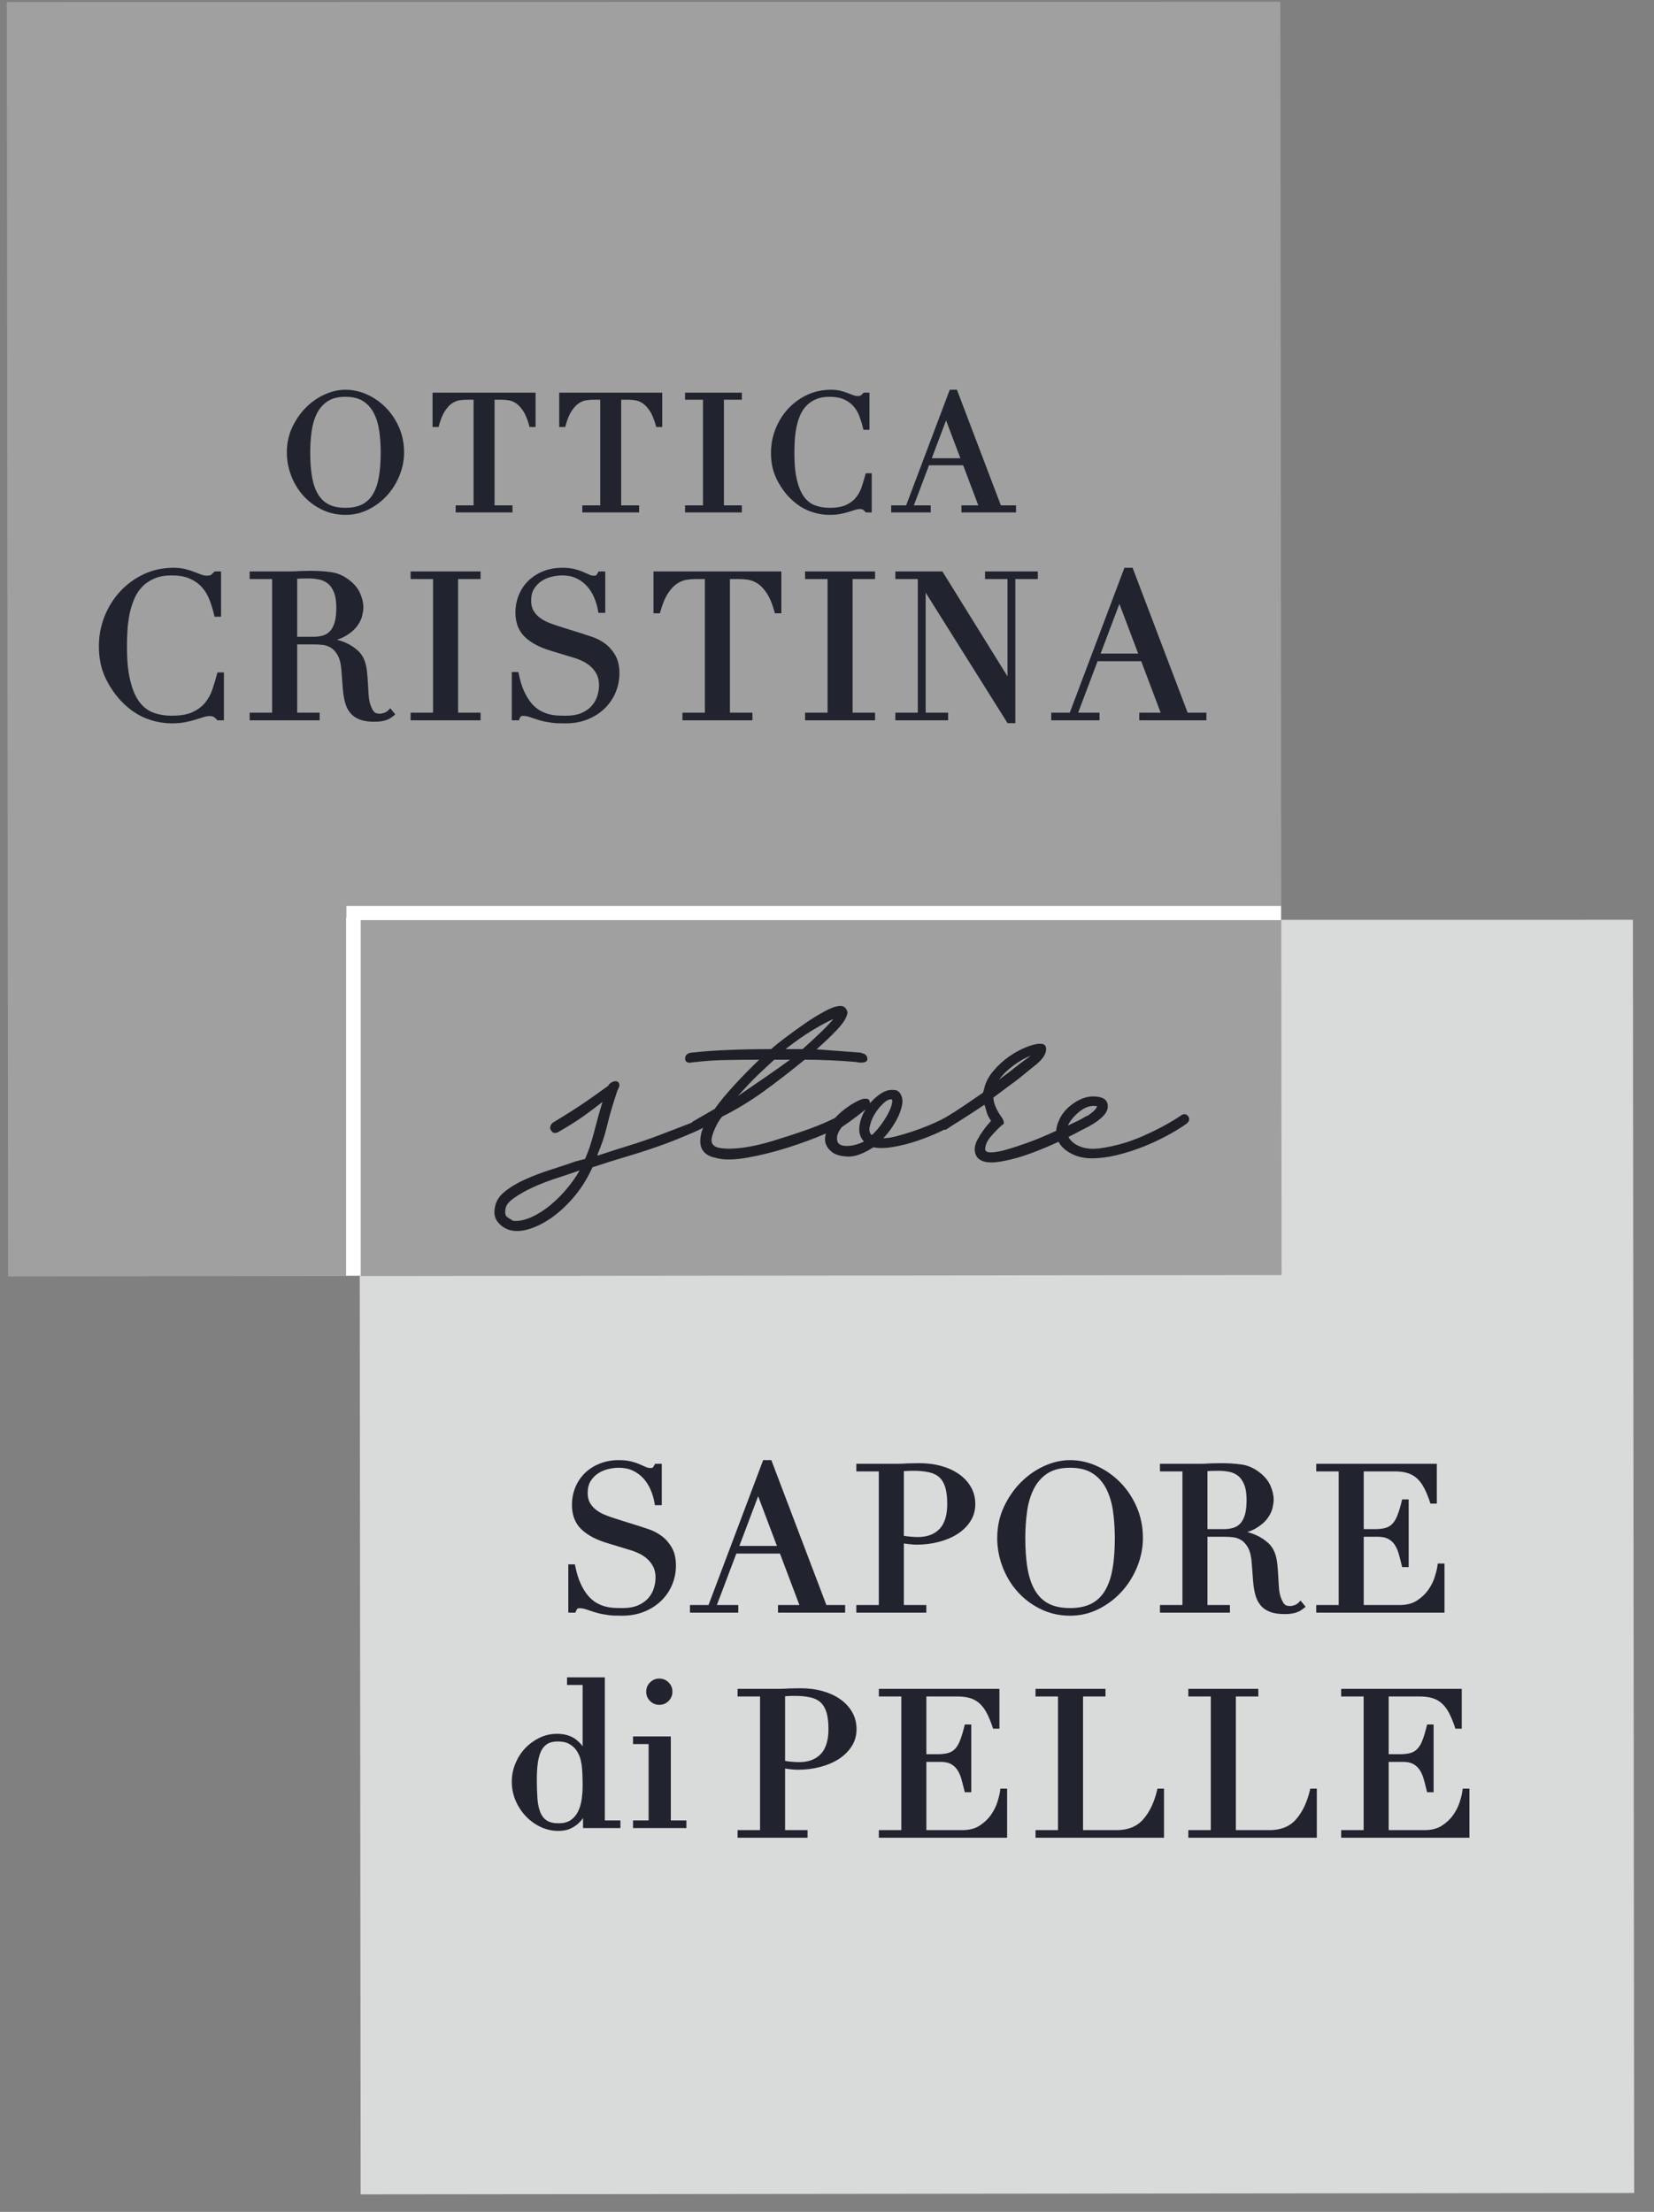
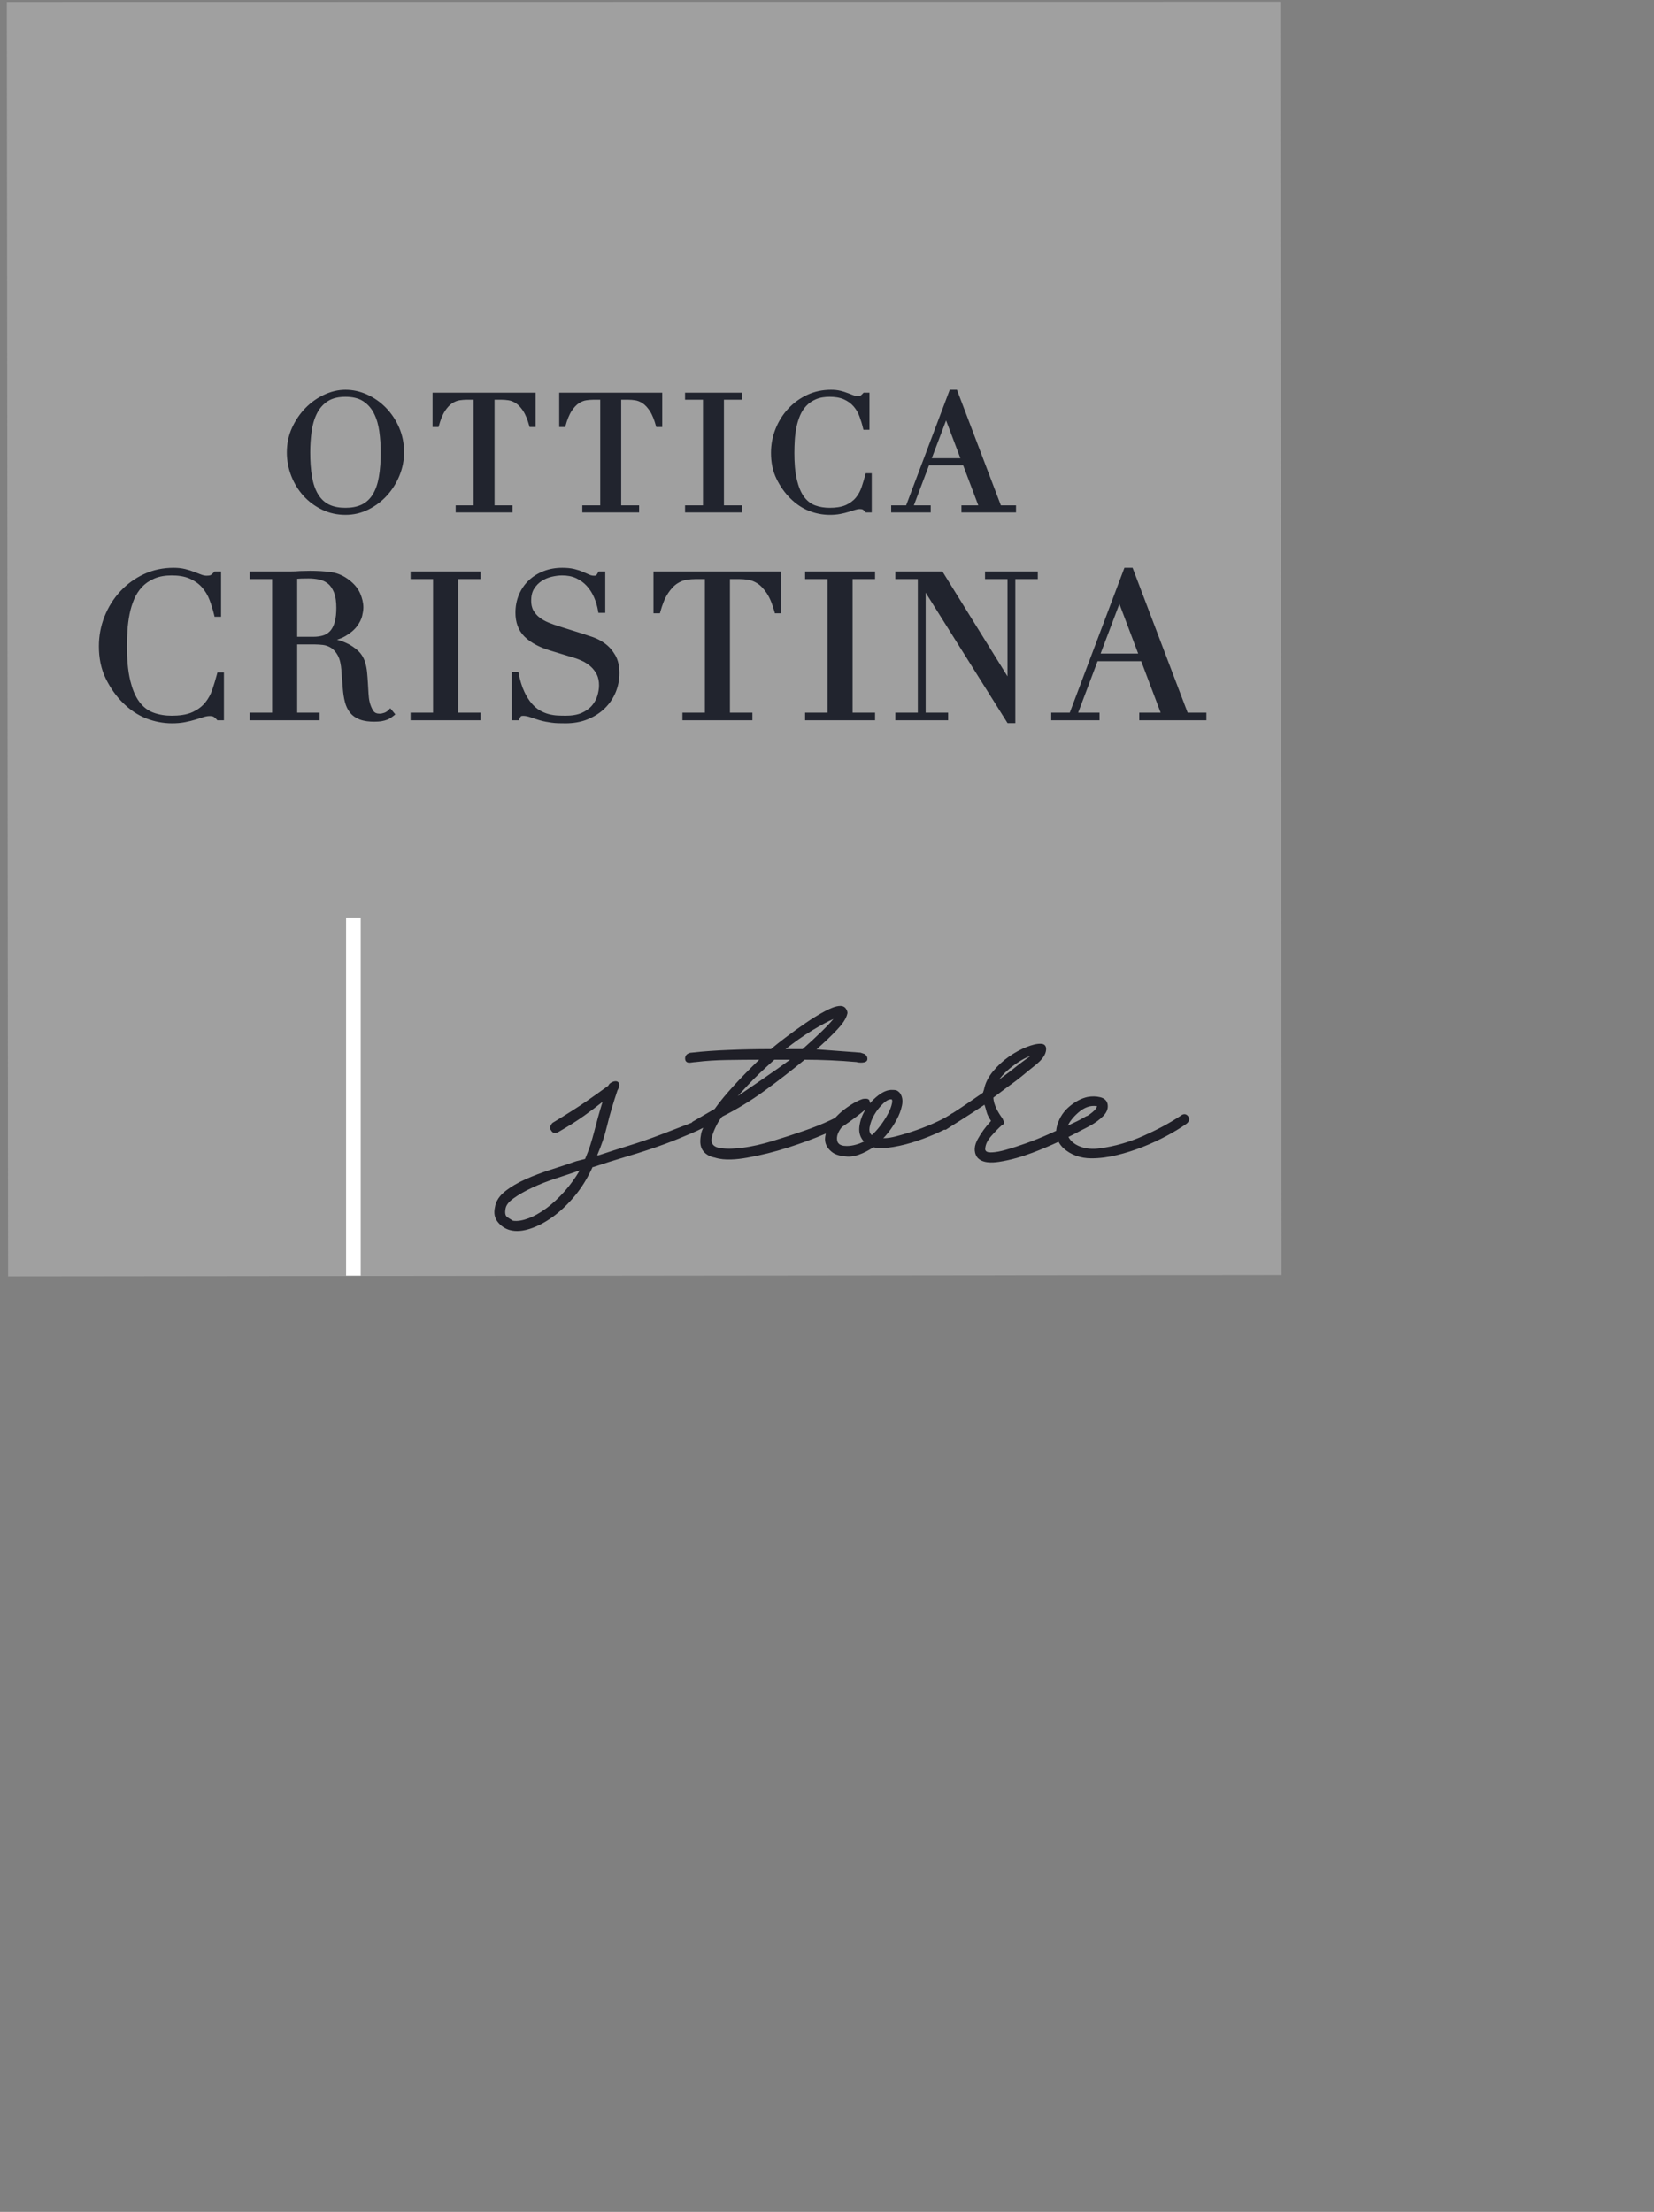
<svg xmlns="http://www.w3.org/2000/svg" xmlns:ns1="http://www.serif.com/" width="100%" height="100%" viewBox="0 0 8838 11821" version="1.1" xml:space="preserve" style="fill-rule:evenodd;clip-rule:evenodd;stroke-miterlimit:22.926;">
  <rect x="0" y="0" width="8838" height="11821" fill="#808080" stroke="none" />
  <g id="Livello-1" ns1:id="Livello 1" transform="matrix(4.167,0,0,4.167,0,0)">
    <g id="chiaro" transform="matrix(-0.001,-1,-1,0.001,2118.43,3276.09)">
-       <path d="M463.486,22.453L2096.45,22.453L2097.82,1655.5L463.383,1655.5L463.486,22.453Z" style="fill:rgb(217,218,218);" />
-     </g>
+       </g>
    <g id="scuro" transform="matrix(-0.001,-1,-1,0.001,1666.35,2098.75)">
-       <path d="M463.486,22.453L2096.45,22.453L2097.82,1655.5L463.383,1655.5L463.486,22.453Z" style="fill:rgb(160,160,160);" />
+       <path d="M463.486,22.453L2096.45,22.453L2097.82,1655.5L463.383,1655.5Z" style="fill:rgb(160,160,160);" />
    </g>
    <g transform="matrix(1,0,0,1,1,-1408.25)">
      <path d="M1160.95,2056.44L1216.88,1908.12L1226.1,1908.12L1282.45,2056.44L1301.84,2056.44L1301.84,2065.49L1231.88,2065.49L1231.88,2056.44L1253.5,2056.44L1234.08,2005.01L1190.27,2005.01L1170.84,2056.44L1192.46,2056.44L1192.46,2065.49L1141.77,2065.49L1141.77,2056.44L1160.95,2056.44ZM1212.17,1947.45L1193.84,1995.95L1230.51,1995.95L1212.17,1947.45ZM1017.63,1989.09C1017.63,2000.64 1018.29,2013.14 1021.06,2024.39C1022.88,2031.78 1025.7,2039.74 1030.36,2045.85C1034.01,2050.63 1038.55,2054.32 1044.21,2056.43C1050.17,2058.64 1056.48,2059.55 1062.82,2059.55C1069.7,2059.55 1077.58,2058.82 1083.9,2055.9C1088.73,2053.66 1093.1,2050.62 1096.49,2046.49C1099.74,2042.51 1102.17,2038.03 1103.82,2033.16C1105.56,2028 1107.14,2022.78 1108.52,2017.51L1109.13,2015.22L1116.85,2015.22L1116.85,2065.49L1109.28,2065.49L1108.36,2064.45C1107.52,2063.49 1106.58,2062.65 1105.56,2061.91C1104.64,2061.25 1102.63,2061.14 1101.56,2061.14C1099.6,2061.14 1097.61,2061.56 1095.75,2062.14C1092.98,2063.01 1090.22,2063.88 1087.45,2064.73C1083.92,2065.83 1080.3,2066.69 1076.67,2067.4C1072.26,2068.27 1067.72,2068.6 1063.23,2068.6C1054.12,2068.6 1045.25,2066.92 1036.75,2063.63C1027.51,2060.06 1019.41,2054.36 1012.39,2047.41C1005.1,2040.2 999.329,2031.74 994.806,2022.55C989.664,2012.12 987.655,2000.66 987.655,1989.09C987.655,1978.49 989.554,1968.18 993.465,1958.33C997.262,1948.77 1002.62,1940.08 1009.6,1932.52C1016.53,1925.01 1024.71,1919.07 1033.96,1914.73C1043.65,1910.19 1054,1908.12 1064.68,1908.12C1068.74,1908.12 1072.88,1908.47 1076.82,1909.46C1079.97,1910.24 1083.1,1911.18 1086.11,1912.38C1088.51,1913.32 1090.91,1914.25 1093.32,1915.15C1095.02,1915.79 1096.83,1916.2 1098.66,1916.2C1099.62,1916.2 1101.88,1916.11 1102.69,1915.49C1103.7,1914.72 1104.62,1913.85 1105.46,1912.9L1106.38,1911.85L1113.95,1911.85L1113.95,1959.43L1106.17,1959.43L1105.61,1957.07C1104.39,1951.92 1102.83,1946.86 1100.96,1941.91C1099.2,1937.27 1096.72,1933.01 1093.44,1929.28C1090.1,1925.46 1085.94,1922.62 1081.33,1920.52C1075.65,1917.94 1069.01,1917.17 1062.82,1917.17C1056.88,1917.17 1050.68,1917.95 1045.19,1920.34C1040.58,1922.34 1036.41,1925.08 1032.95,1928.74C1029.53,1932.36 1026.89,1936.52 1024.94,1941.09C1022.85,1946.03 1021.3,1951.17 1020.26,1956.43C1019.18,1961.9 1018.48,1967.44 1018.14,1973.01C1017.82,1978.36 1017.63,1983.72 1017.63,1989.09ZM900.446,2056.44L900.446,1920.9L877.452,1920.9L877.452,1911.85L950.306,1911.85L950.306,1920.9L927.313,1920.9L927.313,2056.44L950.306,2056.44L950.306,2065.49L877.452,2065.49L877.452,2056.44L900.446,2056.44ZM768.699,2056.44L768.699,1920.9L759.76,1920.9C756.794,1920.9 753.8,1921.18 750.865,1921.6C747.546,1922.06 744.434,1923.42 741.612,1925.19C737.901,1927.52 734.811,1931.2 732.369,1934.78C728.643,1940.25 726.165,1947.33 724.4,1953.66L723.773,1955.91L716.082,1955.91L716.082,1911.85L848.182,1911.85L848.182,1955.91L840.493,1955.91L839.865,1953.66C838.099,1947.33 835.621,1940.25 831.896,1934.78C829.453,1931.2 826.364,1927.52 822.653,1925.19C819.832,1923.43 816.717,1922.06 813.4,1921.6C810.465,1921.18 807.47,1920.9 804.505,1920.9L795.566,1920.9L795.566,2056.44L818.56,2056.44L818.56,2065.49L745.705,2065.49L745.705,2056.44L768.699,2056.44ZM606.294,2056.44L606.294,1920.9L597.355,1920.9C594.389,1920.9 591.395,1921.18 588.46,1921.6C585.141,1922.06 582.028,1923.42 579.206,1925.19C575.496,1927.52 572.405,1931.2 569.963,1934.78C566.238,1940.25 563.759,1947.33 561.995,1953.66L561.368,1955.91L553.677,1955.91L553.677,1911.85L685.777,1911.85L685.777,1955.91L678.088,1955.91L677.46,1953.66C675.693,1947.33 673.215,1940.25 669.491,1934.78C667.048,1931.2 663.959,1927.52 660.248,1925.19C657.427,1923.43 654.311,1922.06 650.994,1921.6C648.059,1921.18 645.065,1920.9 642.099,1920.9L633.16,1920.9L633.16,2056.44L656.154,2056.44L656.154,2065.49L583.3,2065.49L583.3,2056.44L606.294,2056.44ZM366.83,1988.47C366.83,1977.36 368.968,1966.6 373.64,1956.51C377.99,1947.12 383.733,1938.56 391.024,1931.2C397.999,1924.15 406.015,1918.45 415.023,1914.31C423.551,1910.39 432.581,1908.12 441.994,1908.12C451.713,1908.12 461.047,1910.27 469.89,1914.3C478.928,1918.42 486.954,1924.11 493.907,1931.21C501.117,1938.57 506.699,1947.14 510.794,1956.58C515.185,1966.71 517.159,1977.45 517.159,1988.47C517.159,1998.65 515.152,2008.54 511.343,2017.99C507.544,2027.42 502.256,2036.02 495.443,2043.56C488.663,2051.06 480.68,2057.1 471.654,2061.64C462.353,2066.33 452.412,2068.6 441.994,2068.6C431.472,2068.6 421.334,2066.46 411.86,2061.87C402.787,2057.48 394.779,2051.55 388.027,2044.07C381.237,2036.55 376.064,2027.92 372.421,2018.47C368.708,2008.83 366.83,1998.79 366.83,1988.47ZM396.804,1988.47C396.804,1999.08 397.367,2009.98 399.241,2020.44C400.613,2028.11 402.976,2035.91 407.111,2042.56C410.524,2048.05 415.001,2052.42 420.79,2055.32C427.262,2058.55 434.833,2059.55 441.994,2059.55C449.158,2059.55 456.625,2058.51 463.107,2055.31C468.933,2052.43 473.448,2048.07 476.877,2042.56C481.012,2035.92 483.375,2028.1 484.747,2020.44C486.621,2009.98 487.185,1999.08 487.185,1988.47C487.185,1979.36 486.608,1970.25 485.35,1961.23C484.245,1953.32 482.117,1945.53 478.504,1938.37C475.294,1932.02 470.794,1926.8 464.848,1922.88C458.173,1918.48 449.849,1917.17 441.994,1917.17C434.138,1917.17 425.816,1918.48 419.14,1922.88C413.193,1926.8 408.695,1932.02 405.485,1938.37C401.872,1945.53 399.743,1953.32 398.638,1961.23C397.38,1970.25 396.804,1979.36 396.804,1988.47ZM1370.78,2322.31L1440.86,2136.46L1451.34,2136.46L1521.94,2322.31L1545.99,2322.31L1545.99,2332.09L1459.9,2332.09L1459.9,2322.31L1487.33,2322.31L1462.4,2256.3L1406.44,2256.3L1381.51,2322.31L1408.94,2322.31L1408.94,2332.09L1346.99,2332.09L1346.99,2322.31L1370.78,2322.31ZM1434.42,2182.76L1410.32,2246.52L1458.52,2246.52L1434.42,2182.76ZM1175.94,2322.31L1175.94,2150.92L1147.13,2150.92L1147.13,2141.14L1207.47,2141.14L1290.93,2275.71L1290.93,2150.92L1262.12,2150.92L1262.12,2141.14L1329.78,2141.14L1329.78,2150.92L1300.97,2150.92L1300.97,2335.73L1291.01,2335.73L1185.99,2168.35L1185.99,2322.31L1214.8,2322.31L1214.8,2332.09L1147.13,2332.09L1147.13,2322.31L1175.94,2322.31ZM1060.19,2322.31L1060.19,2150.92L1031.37,2150.92L1031.37,2141.14L1121.1,2141.14L1121.1,2150.92L1092.29,2150.92L1092.29,2322.31L1121.1,2322.31L1121.1,2332.09L1031.37,2332.09L1031.37,2322.31L1060.19,2322.31ZM902.895,2322.31L902.895,2150.92L890.917,2150.92C887.164,2150.92 883.377,2151.28 879.663,2151.8C875.395,2152.4 871.393,2154.14 867.763,2156.42C863.017,2159.4 859.076,2164.07 855.953,2168.65C851.233,2175.59 848.097,2184.51 845.861,2192.54L845.234,2194.79L836.967,2194.79L836.967,2141.14L1000.93,2141.14L1000.93,2194.79L992.664,2194.79L992.037,2192.54C989.8,2184.52 986.664,2175.58 981.946,2168.65C978.821,2164.07 974.881,2159.4 970.134,2156.42C966.506,2154.14 962.5,2152.4 958.234,2151.8C954.521,2151.28 950.734,2150.92 946.981,2150.92L935.003,2150.92L935.003,2322.31L963.814,2322.31L963.814,2332.09L874.084,2332.09L874.084,2322.31L902.895,2322.31ZM763.315,2146.29C764.03,2145.66 765.287,2143.47 765.738,2142.68L766.623,2141.14L775.118,2141.14L775.118,2194.27L766.321,2194.27L765.893,2191.7C764.898,2185.72 763.187,2179.93 760.783,2174.37C758.491,2169.08 755.458,2164.19 751.589,2159.9C747.79,2155.69 743.254,2152.41 738.142,2149.97C732.443,2147.25 726.144,2146.25 719.87,2146.25C715.489,2146.25 711.055,2146.91 706.787,2147.86C702.131,2148.91 697.775,2150.72 693.756,2153.29C689.737,2155.86 686.48,2159.22 683.923,2163.25C681.019,2167.83 680.119,2173.39 680.119,2178.73C680.119,2183.1 680.873,2187.52 683.081,2191.34C685.109,2194.85 687.736,2197.84 690.968,2200.29C694.423,2202.9 698.221,2205 702.223,2206.65C706.521,2208.42 710.906,2209.97 715.34,2211.36L746.747,2221.22C750.948,2222.54 755.124,2223.97 759.287,2225.4C764.846,2227.32 770.01,2230.15 774.758,2233.61C780.14,2237.52 784.422,2242.58 787.798,2248.29C791.944,2255.3 793.286,2263.61 793.286,2271.65C793.286,2280.08 791.719,2288.26 788.512,2296.06C785.32,2303.81 780.695,2310.66 774.719,2316.54C768.464,2322.7 761.065,2327.33 752.975,2330.69C743.867,2334.47 734.106,2335.99 724.282,2335.99C721.05,2335.99 717.814,2335.96 714.582,2335.86C711.866,2335.77 709.147,2335.56 706.457,2335.18C703.993,2334.82 701.536,2334.43 699.085,2333.99C696.257,2333.49 693.455,2332.78 690.702,2331.97C686.907,2330.84 683.145,2329.59 679.407,2328.29C676.49,2327.27 673.144,2326.38 670.035,2326.38C669.468,2326.38 667.41,2326.47 666.982,2326.94C666.16,2327.84 665.553,2329.03 665.105,2330.16L664.332,2332.09L655.279,2332.09L655.279,2270.14L663.724,2270.14L664.224,2272.6C665.802,2280.35 667.999,2288.35 671.388,2295.52C673.914,2300.86 677.011,2306.18 680.915,2310.64C683.964,2314.12 687.488,2317.3 691.535,2319.59C695.099,2321.6 698.881,2323.21 702.851,2324.22C706.468,2325.14 710.179,2325.77 713.912,2325.94C717.366,2326.1 720.825,2326.2 724.282,2326.2C731.326,2326.2 739.11,2325.37 745.554,2322.34C750.478,2320.02 755.035,2316.91 758.498,2312.67C761.565,2308.91 763.873,2304.7 765.187,2300.02C766.349,2295.89 767.149,2291.54 767.149,2287.23C767.149,2282.38 766.38,2277.42 764.121,2273.07C762.121,2269.23 759.527,2265.8 756.26,2262.94C753.065,2260.14 749.534,2257.81 745.69,2256.01C742.11,2254.34 738.401,2252.86 734.598,2251.77L704.699,2242.67C692.891,2239.08 680.528,2233.57 671.637,2224.79C663.227,2216.48 659.951,2205.71 659.951,2194.05C659.951,2186.18 661.313,2178.48 664.339,2171.19C667.216,2164.27 671.325,2158.11 676.724,2152.9C682.22,2147.6 688.678,2143.63 695.769,2140.83C703.471,2137.79 711.607,2136.46 719.87,2136.46C725.127,2136.46 730.706,2136.81 735.815,2138.12C739.541,2139.07 743.287,2140.23 746.809,2141.79C749.451,2142.95 752.092,2144.12 754.732,2145.29C756.607,2146.13 758.568,2146.59 760.621,2146.59C761.186,2146.59 762.756,2146.55 763.315,2146.29ZM554.314,2322.31L554.314,2150.92L525.504,2150.92L525.504,2141.14L615.233,2141.14L615.233,2150.92L586.422,2150.92L586.422,2322.31L615.233,2322.31L615.233,2332.09L525.504,2332.09L525.504,2322.31L554.314,2322.31ZM347.97,2322.31L347.97,2150.92L319.159,2150.92L319.159,2141.14L371.551,2141.14C373.585,2141.14 375.619,2141.09 377.651,2141.01C379.687,2140.92 381.721,2140.8 383.752,2140.63L383.881,2140.62L384.009,2140.62C386.044,2140.62 388.078,2140.57 390.11,2140.49C392.228,2140.4 394.348,2140.36 396.468,2140.36C405.594,2140.36 414.863,2140.77 423.903,2142.08C432.571,2143.33 440.295,2147.05 447.163,2152.43C453.008,2157.01 458.005,2162.59 460.943,2169.48C463.344,2175.11 464.953,2181.15 464.953,2187.3C464.953,2190.82 464.244,2194.58 463.445,2197.99C462.279,2202.97 459.738,2207.55 456.675,2211.6C452.777,2216.76 447.433,2220.84 441.888,2224.08C438.548,2226.04 434.878,2227.54 431.08,2228.7C435.276,2229.75 439.36,2231.24 443.297,2233.04C448.571,2235.44 453.385,2238.63 457.7,2242.5C462.48,2246.78 465.606,2252.2 467.421,2258.32C468.615,2262.35 469.331,2266.53 469.74,2270.71C470.188,2275.28 470.533,2279.87 470.788,2284.46C471.037,2288.96 471.297,2293.45 471.566,2297.95C471.773,2301.39 472.136,2304.97 472.919,2308.33C473.846,2312.32 475.315,2316.13 477.471,2319.61C479.346,2322.64 482.299,2323.61 485.756,2323.61C487.798,2323.61 489.812,2323.17 491.729,2322.49C493.774,2321.76 495.543,2320.59 497.079,2319.05L499.482,2316.65L505.94,2324.54L503.511,2326.49C502.49,2327.3 501.43,2328.08 500.354,2328.82C498.85,2329.86 497.156,2330.68 495.461,2331.36C493.238,2332.24 490.838,2332.81 488.485,2333.22C485.303,2333.76 481.972,2333.91 478.749,2333.91C472.654,2333.91 466.142,2333.28 460.403,2331.12C455.594,2329.3 451.352,2326.52 448.079,2322.53C444.812,2318.55 442.687,2313.86 441.382,2308.91C439.857,2303.11 439.025,2297.07 438.565,2291.1L436.747,2267.48C436.271,2261.29 435.076,2253.99 431.953,2248.52C429.823,2244.8 427.018,2241.24 423.299,2238.99C420.129,2237.07 416.7,2235.79 413.008,2235.39C409.685,2235.03 406.301,2234.76 402.957,2234.76L380.078,2234.76L380.078,2322.31L408.889,2322.31L408.889,2332.09L319.159,2332.09L319.159,2322.31L347.97,2322.31ZM380.078,2224.97L400.881,2224.97C405.041,2224.97 409.235,2224.5 413.224,2223.29C416.689,2222.24 419.649,2220.4 422.134,2217.76C425.021,2214.7 426.847,2210.65 428.044,2206.66C429.818,2200.75 430.25,2193.96 430.25,2187.82C430.25,2181.2 429.629,2173.51 426.994,2167.36C425.188,2163.14 422.628,2159.06 418.901,2156.28C415.548,2153.79 411.816,2152.16 407.708,2151.39C403.403,2150.57 399.035,2150.14 394.652,2150.14C391.521,2150.14 388.391,2150.19 385.262,2150.27C383.546,2150.32 381.803,2150.4 380.078,2150.57L380.078,2224.97ZM286.121,2332.09L277.758,2332.09L276.839,2331.04C275.755,2329.81 274.53,2328.71 273.197,2327.75C271.879,2326.79 269.287,2326.64 267.732,2326.64C265.194,2326.64 262.631,2327.17 260.218,2327.93C256.756,2329.02 253.292,2330.1 249.826,2331.18C245.425,2332.54 240.919,2333.61 236.398,2334.5C230.92,2335.58 225.291,2335.99 219.713,2335.99C208.386,2335.99 197.377,2333.89 186.809,2329.81C175.329,2325.37 165.269,2318.29 156.554,2309.66C147.486,2300.68 140.302,2290.15 134.674,2278.72C128.285,2265.75 125.793,2251.51 125.793,2237.13C125.793,2223.95 128.155,2211.13 133.018,2198.88C137.74,2186.99 144.404,2176.18 153.083,2166.78C161.703,2157.45 171.866,2150.07 183.366,2144.67C195.398,2139.03 208.259,2136.46 221.53,2136.46C226.551,2136.46 231.672,2136.89 236.552,2138.11C240.46,2139.09 244.348,2140.26 248.097,2141.74C251.099,2142.93 254.11,2144.09 257.132,2145.22C259.362,2146.06 261.709,2146.59 264.098,2146.59C265.541,2146.59 268.415,2146.46 269.626,2145.53C270.926,2144.54 272.125,2143.42 273.204,2142.19L274.123,2141.14L282.487,2141.14L282.487,2199.2L274.124,2199.2L273.563,2196.83C272.028,2190.35 270.068,2183.97 267.71,2177.74C265.476,2171.84 262.315,2166.43 258.152,2161.68C253.883,2156.82 248.583,2153.18 242.71,2150.52C235.482,2147.23 227.061,2146.25 219.194,2146.25C211.637,2146.25 203.782,2147.25 196.8,2150.28C190.925,2152.83 185.609,2156.32 181.197,2160.99C176.856,2165.58 173.492,2170.88 171.023,2176.69C168.373,2182.93 166.422,2189.43 165.109,2196.07C163.748,2202.96 162.858,2209.93 162.437,2216.94C162.033,2223.66 161.794,2230.4 161.794,2237.13C161.794,2251.68 162.625,2267.39 166.116,2281.56C168.425,2290.93 171.998,2300.98 177.905,2308.72C182.569,2314.84 188.375,2319.55 195.609,2322.24C203.161,2325.05 211.158,2326.2 219.194,2326.2C227.935,2326.2 237.909,2325.27 245.934,2321.55C252.091,2318.7 257.656,2314.82 261.978,2309.55C266.122,2304.49 269.215,2298.8 271.307,2292.6C273.496,2286.12 275.474,2279.57 277.216,2272.95L277.82,2270.66L286.121,2270.66L286.121,2332.09Z" style="fill:rgb(33,36,46);" />
    </g>
    <g transform="matrix(1,0,0,1,1,1393.81)">
-       <path d="M827.611,775.869C827.611,771.255 829.271,767.225 832.535,763.961C835.798,760.697 839.828,759.037 844.443,759.037C849.057,759.037 853.088,760.698 856.351,763.961C859.615,767.224 861.276,771.255 861.276,775.869C861.276,780.484 859.615,784.514 856.351,787.777C853.087,791.041 849.058,792.701 844.443,792.701C839.826,792.701 835.799,791.043 832.535,787.777C829.271,784.512 827.611,780.485 827.611,775.869ZM830.725,940.987L830.725,843.056L810.739,843.056L810.739,833.271L859.199,833.271L859.199,940.987L879.184,940.987L879.184,950.772L810.739,950.772L810.739,940.987L830.725,940.987ZM774.587,940.986L794.572,940.986L794.572,950.772L746.632,950.772L746.632,937.879C745.329,939.837 743.821,941.659 742.183,943.348C739.036,946.595 735.252,949.129 731.203,951.109C726.172,953.568 720.481,954.405 714.927,954.405C706.874,954.405 699.178,952.658 691.921,949.17C684.75,945.724 678.412,941.07 672.971,935.265C667.476,929.403 663.173,922.684 660.051,915.279C656.838,907.657 655.268,899.645 655.268,891.372C655.268,883.244 656.802,875.378 659.915,867.872C662.915,860.637 667.066,854.053 672.467,848.373C677.74,842.826 683.857,838.358 690.739,835.008C697.783,831.579 705.275,829.896 713.11,829.896C722.101,829.896 730.961,831.884 738.123,837.572C741.195,840.011 743.87,842.754 746.113,845.808L746.113,767.265L726.127,767.265L726.127,757.479L774.587,757.479L774.587,940.986ZM687.375,888.258C687.375,896.36 687.576,904.485 688.146,912.569C688.57,918.571 689.582,924.85 691.826,930.461C693.543,934.753 696.153,938.406 700.021,940.984C704.355,943.873 710.092,944.621 715.186,944.621C720.608,944.621 726.409,943.705 730.932,940.512C734.958,937.67 738.025,934.022 740.199,929.598C742.606,924.699 744.074,919.43 744.846,914.037C745.66,908.337 746.113,902.582 746.113,896.823C746.113,891.041 746.031,885.239 745.727,879.464C745.504,875.219 745.106,870.93 744.345,866.745C743.781,863.637 742.967,860.466 741.698,857.565C740.584,855.017 739.212,852.594 737.643,850.39C735.203,847.138 732.082,844.616 728.517,842.685C724.214,840.355 718.977,839.681 714.148,839.681C709.6,839.681 704.773,840.408 700.849,842.85C697.29,845.065 694.722,848.188 692.91,851.955C690.624,856.711 689.358,862.054 688.644,867.262C687.694,874.194 687.375,881.266 687.375,888.258ZM1747.61,953.398L1747.61,782.012L1718.8,782.012L1718.8,772.227L1873.42,772.227L1873.42,823.281L1865.27,823.281L1864.57,821.179C1862.6,815.268 1860.31,809.379 1857.48,803.82C1855.2,799.34 1852.33,795.169 1848.73,791.65C1845.35,788.35 1841.36,785.979 1836.9,784.439C1831.48,782.573 1825.43,782.012 1819.73,782.012L1779.72,782.012L1779.72,856.064L1793.51,856.064C1798.04,856.064 1802.87,855.754 1807.27,854.607C1810.68,853.717 1813.63,852.06 1816.13,849.567C1819.07,846.626 1821.17,842.739 1822.72,838.911C1825.12,832.947 1826.89,826.491 1828.42,820.252L1829,817.908L1837.34,817.908L1837.34,904.783L1828.99,904.783L1828.42,902.43C1827.25,897.599 1826.01,892.784 1824.68,887.995C1823.55,883.904 1821.91,879.955 1819.61,876.377C1817.51,873.118 1814.74,870.588 1811.36,868.706C1807.31,866.457 1802.23,865.849 1797.67,865.849L1779.72,865.849L1779.72,953.398L1825.7,953.398C1833.39,953.398 1841.23,952.009 1847.78,947.787C1853.48,944.124 1858.46,939.598 1862.38,934.061C1866,928.945 1868.9,923.385 1870.78,917.397C1872.25,912.747 1873.67,907.709 1874.3,902.868L1874.65,900.189L1883.28,900.189L1883.28,963.184L1718.8,963.184L1718.8,953.398L1747.61,953.398ZM1551.64,953.398L1551.64,782.012L1522.83,782.012L1522.83,772.227L1612.56,772.227L1612.56,782.012L1583.75,782.012L1583.75,953.398L1626.88,953.398C1639.79,953.398 1651.59,949.846 1660.42,940.129C1669.89,929.715 1675.38,916.062 1678.66,902.541L1679.23,900.189L1687.58,900.189L1687.58,963.184L1522.83,963.184L1522.83,953.398L1551.64,953.398ZM1355.68,953.398L1355.68,782.012L1326.87,782.012L1326.87,772.227L1416.6,772.227L1416.6,782.012L1387.79,782.012L1387.79,953.398L1430.91,953.398C1443.82,953.398 1455.62,949.846 1464.46,940.129C1473.92,929.715 1479.41,916.062 1482.69,902.541L1483.26,900.189L1491.61,900.189L1491.61,963.184L1326.87,963.184L1326.87,953.398L1355.68,953.398ZM1154.78,953.398L1154.78,782.012L1125.97,782.012L1125.97,772.227L1280.59,772.227L1280.59,823.281L1272.44,823.281L1271.74,821.179C1269.77,815.267 1267.48,809.379 1264.65,803.82C1262.37,799.339 1259.51,795.169 1255.9,791.65C1252.52,788.35 1248.54,785.978 1244.07,784.439C1238.65,782.573 1232.6,782.012 1226.9,782.012L1186.89,782.012L1186.89,856.064L1200.69,856.064C1205.22,856.064 1210.05,855.754 1214.44,854.607C1217.86,853.717 1220.81,852.06 1223.3,849.567C1226.24,846.626 1228.35,842.739 1229.89,838.911C1232.29,832.947 1234.07,826.491 1235.6,820.252L1236.17,817.908L1244.51,817.908L1244.51,904.783L1236.16,904.783L1235.59,902.43C1234.42,897.599 1233.18,892.784 1231.86,887.995C1230.72,883.904 1229.08,879.955 1226.78,876.377C1224.69,873.119 1221.92,870.588 1218.53,868.706C1214.48,866.456 1209.4,865.849 1204.84,865.849L1186.89,865.849L1186.89,953.398L1232.87,953.398C1240.56,953.398 1248.4,952.009 1254.96,947.787C1260.65,944.124 1265.63,939.599 1269.55,934.061C1273.18,928.945 1276.07,923.385 1277.96,917.397C1279.42,912.747 1280.84,907.709 1281.47,902.867L1281.82,900.189L1290.45,900.189L1290.45,963.184L1125.97,963.184L1125.97,953.398L1154.78,953.398ZM973.614,953.399L973.614,782.012L944.803,782.012L944.803,772.228L996.675,772.228C999.061,772.228 1001.45,772.185 1003.83,772.099C1006.22,772.014 1008.61,771.887 1010.99,771.716L1011.1,771.708L1011.21,771.708C1013.55,771.708 1015.89,771.667 1018.23,771.58C1020.65,771.489 1023.07,771.447 1025.49,771.447C1035,771.447 1044.52,772.51 1053.69,775.065C1061.78,777.315 1069.56,780.66 1076.44,785.506C1082.71,789.917 1087.94,795.404 1091.75,802.068C1095.58,808.778 1097.35,816.119 1097.35,823.84C1097.35,831.931 1095.32,839.521 1090.87,846.294C1086.51,852.922 1080.8,858.291 1074.11,862.52C1066.78,867.15 1058.64,870.345 1050.26,872.501C1041.06,874.869 1031.61,875.972 1022.11,875.972C1018.9,875.972 1015.61,875.666 1012.42,875.304C1010.19,875.05 1007.95,874.767 1005.72,874.435L1005.72,953.399L1034.53,953.399L1034.53,963.183L944.803,963.183L944.803,953.399L973.614,953.399ZM1005.72,864.629C1008.41,865.09 1011.11,865.433 1013.83,865.68C1017.09,865.978 1020.39,866.186 1023.67,866.186C1034.11,866.186 1044.05,863.578 1051.42,855.849C1059.4,847.489 1061.34,834.94 1061.34,823.84C1061.34,816.897 1060.84,809.336 1058.87,802.645C1057.46,797.847 1055.18,793.34 1051.53,789.858C1047.88,786.384 1043.28,784.359 1038.42,783.231C1031.73,781.678 1024.55,781.234 1017.7,781.234C1014.78,781.234 1011.86,781.3 1008.94,781.487C1007.88,781.556 1006.8,781.626 1005.72,781.716L1005.72,864.629ZM1715.62,664.714L1715.62,493.328L1686.81,493.328L1686.81,483.543L1841.43,483.543L1841.43,534.597L1833.28,534.597L1832.58,532.494C1830.61,526.583 1828.31,520.695 1825.49,515.136C1823.21,510.655 1820.34,506.484 1816.74,502.965C1813.35,499.665 1809.37,497.294 1804.9,495.755C1799.49,493.889 1793.44,493.328 1787.74,493.328L1747.73,493.328L1747.73,567.379L1761.52,567.379C1766.05,567.379 1770.88,567.069 1775.28,565.922C1778.69,565.033 1781.64,563.376 1784.14,560.883C1787.08,557.942 1789.18,554.055 1790.73,550.227C1793.13,544.264 1794.9,537.807 1796.43,531.569L1797,529.224L1805.35,529.224L1805.35,616.099L1797,616.099L1796.43,613.745C1795.26,608.914 1794.02,604.1 1792.69,599.311C1791.56,595.219 1789.91,591.271 1787.62,587.692C1785.52,584.434 1782.75,581.904 1779.36,580.022C1775.32,577.772 1770.24,577.165 1765.67,577.165L1747.73,577.165L1747.73,664.714L1793.71,664.714C1801.4,664.714 1809.23,663.325 1815.79,659.103C1821.48,655.44 1826.47,650.915 1830.39,645.377C1834.01,640.261 1836.91,634.701 1838.79,628.712C1840.25,624.061 1841.68,619.025 1842.31,614.182L1842.66,611.505L1851.29,611.505L1851.29,674.5L1686.81,674.5L1686.81,664.714L1715.62,664.714ZM1515.25,664.714L1515.25,493.328L1486.43,493.328L1486.43,483.543L1538.83,483.543C1540.86,483.543 1542.89,483.501 1544.93,483.415C1546.96,483.33 1549,483.205 1551.03,483.034L1551.16,483.023L1551.28,483.023C1553.32,483.023 1555.35,482.982 1557.38,482.897C1559.5,482.808 1561.62,482.764 1563.74,482.764C1572.87,482.764 1582.14,483.177 1591.18,484.483C1599.85,485.736 1607.57,489.458 1614.44,494.839C1620.28,499.42 1625.28,504.998 1628.22,511.887C1630.62,517.516 1632.23,523.553 1632.23,529.704C1632.23,533.222 1631.52,536.982 1630.72,540.397C1629.55,545.379 1627.01,549.953 1623.95,554.01C1620.05,559.171 1614.71,563.243 1609.16,566.49C1605.82,568.447 1602.15,569.947 1598.36,571.101C1602.55,572.159 1606.63,573.648 1610.57,575.444C1615.84,577.847 1620.66,581.041 1624.98,584.906C1629.75,589.184 1632.88,594.602 1634.7,600.728C1635.89,604.754 1636.61,608.937 1637.02,613.113C1637.46,617.69 1637.81,622.277 1638.06,626.869C1638.31,631.363 1638.57,635.858 1638.84,640.351C1639.05,643.796 1639.41,647.375 1640.19,650.741C1641.12,654.724 1642.59,658.535 1644.75,662.018C1646.62,665.048 1649.57,666.011 1653.03,666.011C1655.07,666.011 1657.09,665.579 1659,664.894C1661.05,664.163 1662.82,662.997 1664.35,661.462L1666.76,659.06L1673.22,666.951L1670.79,668.895C1669.76,669.711 1668.7,670.484 1667.63,671.229C1666.12,672.268 1664.43,673.086 1662.74,673.761C1660.51,674.648 1658.11,675.216 1655.76,675.622C1652.58,676.17 1649.25,676.316 1646.02,676.316C1639.93,676.316 1633.42,675.686 1627.68,673.523C1622.87,671.711 1618.63,668.929 1615.35,664.938C1612.09,660.956 1609.96,656.27 1608.66,651.312C1607.13,645.517 1606.3,639.472 1605.84,633.505L1604.02,609.884C1603.55,603.693 1602.35,596.393 1599.23,590.929C1597.1,587.202 1594.29,583.64 1590.57,581.394C1587.4,579.478 1583.98,578.197 1580.28,577.796C1576.96,577.436 1573.58,577.165 1570.23,577.165L1547.35,577.165L1547.35,664.714L1576.16,664.714L1576.16,674.499L1486.43,674.499L1486.43,664.714L1515.25,664.714ZM1547.35,567.379L1568.15,567.379C1572.32,567.379 1576.51,566.908 1580.5,565.696C1583.96,564.642 1586.92,562.804 1589.41,560.169C1592.3,557.108 1594.12,553.055 1595.32,549.066C1597.09,543.152 1597.52,536.368 1597.52,530.224C1597.52,523.605 1596.9,515.912 1594.27,509.762C1592.46,505.546 1589.9,501.462 1586.17,498.69C1582.82,496.195 1579.09,494.57 1574.98,493.794C1570.68,492.981 1566.31,492.549 1561.93,492.549C1558.8,492.549 1555.67,492.592 1552.54,492.677C1550.82,492.724 1549.08,492.807 1547.35,492.972L1547.35,567.379ZM1277.75,578.761C1277.75,564.963 1280.41,551.589 1286.21,539.054C1291.63,527.369 1298.77,516.719 1307.84,507.555C1316.52,498.793 1326.48,491.699 1337.68,486.549C1348.27,481.685 1359.47,478.87 1371.15,478.87C1383.22,478.87 1394.81,481.539 1405.78,486.546C1417.02,491.67 1427,498.742 1435.65,507.566C1444.61,516.717 1451.55,527.381 1456.64,539.123C1462.11,551.71 1464.56,565.067 1464.56,578.761C1464.56,591.429 1462.06,603.719 1457.33,615.471C1452.6,627.195 1446.02,637.894 1437.55,647.27C1429.12,656.595 1419.19,664.104 1407.97,669.757C1396.42,675.574 1384.09,678.393 1371.15,678.393C1358.09,678.393 1345.5,675.736 1333.74,670.039C1322.46,664.579 1312.51,657.216 1304.11,647.919C1295.67,638.564 1289.24,627.831 1284.71,616.075C1280.09,604.086 1277.75,591.607 1277.75,578.761ZM1313.75,578.761C1313.75,592.109 1314.46,605.814 1316.82,618.97C1318.56,628.668 1321.55,638.542 1326.79,646.957C1331.14,653.951 1336.86,659.532 1344.24,663.221C1352.46,667.331 1362.06,668.607 1371.15,668.607C1380.26,668.607 1389.72,667.285 1397.95,663.216C1405.38,659.542 1411.15,653.985 1415.52,646.957C1420.76,638.543 1423.75,628.666 1425.49,618.97C1427.85,605.814 1428.56,592.109 1428.56,578.761C1428.56,567.317 1427.83,555.872 1426.25,544.535C1424.85,534.53 1422.16,524.688 1417.6,515.647C1413.51,507.562 1407.78,500.921 1400.22,495.935C1391.72,490.332 1381.16,488.656 1371.15,488.656C1361.15,488.656 1350.59,490.332 1342.09,495.935C1334.53,500.922 1328.8,507.56 1324.71,515.647C1320.15,524.688 1317.46,534.53 1316.06,544.535C1314.48,555.872 1313.75,567.317 1313.75,578.761ZM1125.91,664.714L1125.91,493.328L1097.1,493.328L1097.1,483.543L1148.97,483.543C1151.36,483.543 1153.75,483.5 1156.13,483.415C1158.52,483.33 1160.91,483.203 1163.29,483.031L1163.4,483.023L1163.51,483.023C1165.85,483.023 1168.19,482.983 1170.53,482.896C1172.95,482.805 1175.37,482.763 1177.79,482.763C1187.3,482.763 1196.82,483.826 1205.99,486.38C1214.08,488.631 1221.86,491.975 1228.74,496.821C1235.01,501.233 1240.24,506.72 1244.05,513.384C1247.88,520.093 1249.64,527.434 1249.64,535.156C1249.64,543.247 1247.62,550.837 1243.17,557.609C1238.81,564.237 1233.1,569.607 1226.41,573.835C1219.08,578.466 1210.94,581.661 1202.56,583.817C1193.36,586.185 1183.91,587.288 1174.41,587.288C1171.2,587.288 1167.91,586.981 1164.72,586.619C1162.49,586.365 1160.25,586.083 1158.02,585.751L1158.02,664.714L1186.83,664.714L1186.83,674.499L1097.1,674.499L1097.1,664.714L1125.91,664.714ZM1158.02,575.945C1160.71,576.406 1163.41,576.749 1166.13,576.996C1169.39,577.294 1172.69,577.501 1175.97,577.501C1186.41,577.501 1196.35,574.893 1203.72,567.164C1211.7,558.805 1213.64,546.256 1213.64,535.156C1213.64,528.213 1213.14,520.652 1211.17,513.96C1209.76,509.162 1207.48,504.656 1203.83,501.174C1200.18,497.699 1195.58,495.674 1190.72,494.546C1184.03,492.993 1176.85,492.549 1170,492.549C1167.08,492.549 1164.15,492.616 1161.24,492.803C1160.17,492.872 1159.1,492.942 1158.02,493.032L1158.02,575.945ZM907.536,664.714L977.616,478.871L988.095,478.871L1058.69,664.714L1082.75,664.714L1082.75,674.499L996.654,674.499L996.654,664.714L1024.09,664.714L999.161,598.708L943.196,598.708L918.266,664.714L945.703,664.714L945.703,674.499L883.746,674.499L883.746,664.714L907.536,664.714ZM971.178,525.166L947.078,588.923L995.279,588.923L971.178,525.166ZM835.791,488.697C836.505,488.065 837.762,485.879 838.212,485.092L839.098,483.543L847.592,483.543L847.592,536.675L838.796,536.675L838.367,534.104C837.372,528.131 835.662,522.337 833.257,516.779C830.966,511.483 827.933,506.595 824.064,502.305C820.265,498.094 815.728,494.818 810.617,492.379C804.918,489.66 798.619,488.656 792.345,488.656C787.963,488.656 783.53,489.311 779.262,490.268C774.605,491.313 770.25,493.126 766.231,495.699C762.212,498.27 758.955,501.626 756.398,505.656C753.494,510.233 752.593,515.801 752.593,521.139C752.593,525.507 753.348,529.924 755.555,533.746C757.584,537.258 760.21,540.251 763.443,542.696C766.897,545.309 770.696,547.405 774.697,549.052C778.996,550.822 783.381,552.372 787.815,553.765L819.223,563.628C823.423,564.947 827.599,566.373 831.761,567.807C837.321,569.722 842.485,572.561 847.233,576.014C852.615,579.929 856.897,584.982 860.272,590.693C864.419,597.71 865.76,606.012 865.76,614.061C865.76,622.491 864.194,630.669 860.987,638.462C857.794,646.217 853.17,653.065 847.193,658.95C840.939,665.11 833.54,669.741 825.449,673.097C816.343,676.875 806.58,678.393 796.757,678.393C793.525,678.393 790.288,678.364 787.057,678.262C784.341,678.176 781.622,677.967 778.932,677.582C776.468,677.229 774.01,676.835 771.559,676.398C768.731,675.895 765.93,675.189 763.177,674.372C759.382,673.245 755.62,671.996 751.881,670.695C748.965,669.68 745.619,668.788 742.51,668.788C741.942,668.788 739.885,668.881 739.457,669.348C738.634,670.246 738.027,671.442 737.579,672.563L736.807,674.499L727.754,674.499L727.754,612.543L736.198,612.543L736.699,615.005C738.276,622.754 740.474,630.755 743.863,637.923C746.389,643.265 749.486,648.584 753.39,653.045C756.439,656.53 759.963,659.711 764.009,661.997C767.573,664.011 771.355,665.612 775.326,666.626C778.943,667.549 782.654,668.18 786.387,668.351C789.84,668.509 793.299,668.607 796.757,668.607C803.8,668.607 811.585,667.779 818.029,664.747C822.953,662.429 827.509,659.316 830.972,655.073C834.04,651.315 836.348,647.107 837.662,642.43C838.824,638.293 839.624,633.943 839.624,629.635C839.624,624.782 838.855,619.824 836.596,615.48C834.597,611.634 832.001,608.202 828.735,605.345C825.54,602.551 822.009,600.218 818.165,598.418C814.586,596.742 810.876,595.263 807.074,594.179L777.173,585.078C765.366,581.485 753.002,575.978 744.111,567.192C735.702,558.882 732.425,548.117 732.425,536.453C732.425,528.581 733.787,520.883 736.814,513.6C739.69,506.677 743.8,500.517 749.199,495.306C754.694,490.001 761.152,486.039 768.244,483.238C775.946,480.196 784.082,478.87 792.345,478.87C797.602,478.87 803.18,479.218 808.29,480.523C812.016,481.474 815.76,482.64 819.283,484.194C821.926,485.359 824.567,486.528 827.207,487.701C829.081,488.534 831.042,488.993 833.096,488.993C833.661,488.993 835.232,488.954 835.791,488.697" style="fill:rgb(33,36,46);" />
-     </g>
+       </g>
    <g transform="matrix(1,0,0,1,1,34.216)">
      <path d="M779.006,1358.28C779.757,1356.46 781.198,1355.14 782.899,1354.16C784.614,1353.18 786.541,1352.46 788.539,1352.46C790.762,1352.46 792.321,1353.69 793.013,1355.78C793.88,1358.39 792.028,1362.08 790.72,1364.39C785.699,1379.46 780.976,1394.67 777.336,1410.13C774.321,1422.95 769.973,1435.43 764.735,1447.51L766.578,1447.51C779.311,1443.27 792.095,1439.19 804.916,1435.23C819.131,1430.84 833.214,1426.01 847.099,1420.67C858.451,1416.3 869.78,1411.87 881.158,1407.57C882.781,1406.95 884.396,1406.32 886,1405.66L886.097,1405.53C886.111,1405.51 886.124,1405.5 886.139,1405.48L886.389,1405.18C886.405,1405.16 886.418,1405.14 886.434,1405.13L886.744,1404.79C886.759,1404.77 886.773,1404.76 886.789,1404.74L886.979,1404.55C887.076,1404.45 887.17,1404.38 887.289,1404.31L915.432,1388.02C922.578,1377.93 930.63,1368.48 938.926,1359.34C949.699,1347.45 961.012,1336.07 972.519,1324.9C958.598,1324.92 944.676,1325.03 930.756,1325.28C917.559,1325.5 904.351,1326.25 891.249,1327.88C891.185,1327.89 891.13,1327.89 891.065,1327.89C890.315,1327.89 889.544,1327.99 888.8,1328.07C887.379,1328.23 885.964,1328.43 884.549,1328.63C880.611,1329.19 877.529,1327.72 877.529,1323.34C877.529,1320.1 879.26,1317.87 882.195,1316.67C883.522,1316.03 885.016,1315.8 886.481,1315.79C901.775,1314.03 917.156,1313.08 932.534,1312.43C950.932,1311.65 969.347,1311.31 987.761,1311.3C993.765,1306.01 1000.12,1301.11 1006.49,1296.28C1014.85,1289.95 1023.36,1283.83 1032,1277.9C1040.13,1272.32 1048.51,1267.09 1057.22,1262.46C1062.68,1259.57 1070.42,1255.92 1076.66,1255.92C1079.44,1255.92 1081.9,1256.88 1083.55,1259.2C1084.75,1260.89 1085.71,1262.86 1085.7,1264.98C1085.7,1265.08 1085.7,1265.15 1085.68,1265.25C1084.3,1272.78 1077.7,1280.76 1072.56,1286.24C1064.2,1295.16 1055.22,1303.49 1046.06,1311.58L1102.24,1315.8C1102.37,1315.81 1102.48,1315.83 1102.6,1315.87L1107.11,1317.38C1107.21,1317.41 1107.3,1317.45 1107.4,1317.51C1110.22,1319.21 1111.78,1321.81 1111.12,1325.15C1111.11,1325.21 1111.09,1325.27 1111.07,1325.33C1110.05,1328.38 1105.55,1328.64 1102.86,1328.64C1100.99,1328.64 1099.09,1328.45 1097.31,1327.87C1086.18,1326.91 1075.03,1326.15 1063.87,1325.65C1052.86,1325.15 1041.84,1324.91 1030.82,1324.9C1014.12,1338.64 997.025,1351.9 979.544,1364.64C962.299,1377.2 944.054,1388.38 924.973,1397.93C921.078,1402.45 918.103,1407.98 915.692,1413.4C913.716,1417.85 911.355,1423.89 911.335,1428.79C911.874,1434.98 916.831,1437.28 922.371,1438.17C931.669,1439.67 941.805,1438.98 951.112,1437.79C964.086,1436.13 976.893,1433.03 989.397,1429.24C1002.93,1425.13 1016.39,1420.78 1029.75,1416.16C1041.38,1412.13 1052.9,1407.67 1064.02,1402.38C1065.99,1401.44 1067.96,1400.49 1069.92,1399.51L1070.46,1398.92L1070.77,1398.59L1071.25,1398.07L1071.61,1397.7L1072.06,1397.24L1072.33,1396.96L1072.68,1396.6L1072.9,1396.38L1073.43,1395.86L1073.78,1395.52L1074.01,1395.3L1074.56,1394.78L1074.93,1394.42L1075.41,1393.98L1075.83,1393.6L1076.29,1393.18L1076.88,1392.66L1077.23,1392.35L1077.77,1391.88L1078.42,1391.33L1078.98,1390.86L1079.39,1390.52L1079.91,1390.1L1080.42,1389.69L1080.88,1389.32L1081.16,1389.1L1081.38,1388.93C1081.54,1388.8 1081.71,1388.67 1081.87,1388.55L1082.4,1388.15L1083.17,1387.57L1083.74,1387.14L1084.08,1386.9L1084.47,1386.62L1084.73,1386.43C1090.56,1382.25 1096.98,1378.25 1103.74,1375.78C1105.32,1375.04 1107.49,1374.91 1109.21,1374.91C1111.55,1374.91 1113.92,1375.75 1114.13,1378.34C1114.49,1379.16 1114.65,1379.97 1114.64,1380.75C1117.74,1377.06 1121.24,1373.72 1125.1,1370.75C1130.47,1366.61 1137.1,1363.09 1144.08,1363.69C1145.43,1363.69 1146.82,1363.78 1148.14,1364.11C1149.79,1364.53 1151.42,1365.95 1152.61,1367.15C1152.66,1367.2 1152.7,1367.25 1152.75,1367.31C1156.34,1372.11 1156.84,1377.79 1155.64,1383.53C1154.3,1389.97 1151.89,1396.13 1148.75,1401.91C1145.57,1407.78 1141.92,1413.4 1137.75,1418.61C1136.17,1420.58 1133.91,1423.38 1131.63,1425.51C1136.95,1425.7 1142.95,1424.46 1147.74,1423.23C1156.79,1420.9 1165.73,1418.14 1174.55,1415.04C1183.53,1411.88 1192.36,1408.3 1200.97,1404.25C1204.61,1402.54 1208.22,1400.75 1211.73,1398.79L1212.42,1398.35L1213.69,1397.57L1216.55,1395.88L1217.18,1395.5C1217.94,1395 1218.68,1394.49 1219.4,1393.94L1219.42,1393.93C1219.66,1393.74 1219.92,1393.65 1220.21,1393.63L1222.29,1392.31L1224.15,1391.13L1225.11,1390.5C1230.01,1387.34 1234.85,1384.08 1239.67,1380.8C1246.27,1376.3 1252.86,1371.78 1259.44,1367.25L1260.74,1363.36C1262.41,1354.58 1266.61,1346.78 1272.28,1339.93C1278.25,1332.72 1285.11,1326.31 1292.79,1320.94C1300,1315.89 1307.73,1311.59 1315.95,1308.41C1321.58,1306.23 1328.94,1303.91 1335.02,1304.58C1335.03,1304.58 1335.05,1304.58 1335.07,1304.58C1340.35,1305.34 1341.05,1309.88 1340.12,1314.31C1338.77,1320.7 1333.2,1326.43 1328.37,1330.52C1328.36,1330.53 1328.35,1330.54 1328.34,1330.55C1322.32,1335.36 1316.32,1340.19 1310.4,1345.12C1303.88,1350.56 1296.99,1355.56 1290.13,1360.51L1272.81,1373.5C1273.12,1382.9 1279.12,1392.9 1284.48,1400.26C1284.53,1400.33 1284.57,1400.4 1284.61,1400.48C1285.05,1401.37 1285.47,1402.27 1285.79,1403.22C1286.25,1404.6 1286.61,1406.39 1285.64,1407.64C1285.19,1408.23 1284.56,1408.55 1283.86,1408.67C1278.85,1413.17 1274.22,1418.09 1269.79,1423.15C1265.67,1427.86 1262.36,1433.55 1262.32,1439.97C1262.86,1443.33 1266.53,1443.76 1269.36,1443.76C1275.78,1443.76 1282.61,1442.19 1288.77,1440.45C1297.7,1437.94 1306.51,1435.01 1315.24,1431.88C1324.94,1428.4 1334.52,1424.54 1343.94,1420.33C1347.08,1418.92 1350.23,1417.51 1353.37,1416.1C1353.37,1416.03 1353.38,1415.97 1353.38,1415.9L1353.4,1415.68L1353.43,1415.33L1353.45,1415.07L1353.47,1414.85L1353.52,1414.46L1353.57,1414.05L1353.63,1413.62L1353.69,1413.24L1353.74,1412.93L1353.77,1412.77C1353.8,1412.59 1353.83,1412.41 1353.87,1412.23L1353.98,1411.68L1354.05,1411.36L1354.14,1410.95L1354.19,1410.73L1354.29,1410.31L1354.36,1410.06L1354.43,1409.79L1354.52,1409.46L1354.63,1409.04L1354.7,1408.82L1354.8,1408.47L1354.89,1408.17L1355.03,1407.74L1355.1,1407.52L1355.22,1407.17L1355.32,1406.87L1355.43,1406.54L1355.55,1406.21L1355.68,1405.86L1355.8,1405.55L1355.96,1405.11L1356.05,1404.88L1356.23,1404.44L1356.33,1404.2L1356.46,1403.88L1356.59,1403.59C1359.83,1395.48 1365.21,1388.85 1372.04,1383.48C1378.41,1378.47 1385.65,1374.41 1393.64,1372.7C1393.65,1372.7 1393.66,1372.7 1393.68,1372.69C1399.11,1371.71 1404.68,1371.75 1410.05,1373.09C1415.25,1374.39 1418.85,1377.52 1419.46,1383.04C1420.09,1388.71 1417.28,1393.53 1413.4,1397.41C1408.68,1402.13 1403.16,1406.02 1397.34,1409.27L1396.67,1409.64L1396.01,1410.01L1394.85,1410.64L1393.69,1411.26L1392.21,1412.04L1391.48,1412.43L1390.25,1413.06L1390.09,1413.14C1389.65,1413.36 1389.21,1413.58 1388.78,1413.79L1388.29,1414.04L1387.8,1414.28L1386.86,1414.73C1381,1417.91 1375.06,1420.96 1369.1,1423.95L1369.23,1424.19L1369.38,1424.45L1369.49,1424.66L1369.65,1424.93C1369.7,1425.01 1369.74,1425.09 1369.79,1425.16L1369.95,1425.42L1370.11,1425.67L1370.29,1425.94L1370.44,1426.17L1370.55,1426.33L1370.72,1426.56L1370.9,1426.81L1371.08,1427.06L1371.27,1427.3L1371.45,1427.52L1371.63,1427.75L1371.84,1428L1372.03,1428.23L1372.24,1428.46L1372.44,1428.68L1372.54,1428.79L1372.75,1429.01L1372.96,1429.24L1373.18,1429.45L1373.42,1429.69L1373.64,1429.9L1373.86,1430.1L1374.08,1430.31L1374.33,1430.53L1374.59,1430.76L1374.83,1430.96L1375.18,1431.25L1375.45,1431.46L1375.7,1431.66L1375.95,1431.85L1376.22,1432.05L1376.5,1432.25L1376.76,1432.44L1377.03,1432.62L1377.32,1432.82L1377.59,1432.99L1377.74,1433.08L1378.02,1433.26L1378.29,1433.43L1378.61,1433.62L1378.89,1433.79L1379.2,1433.97L1379.52,1434.15L1379.92,1434.36L1380.13,1434.47L1380.47,1434.65L1380.81,1434.82L1381.1,1434.96L1381.59,1435.2L1381.96,1435.37L1382.28,1435.52L1382.62,1435.66C1391.07,1439.4 1400.42,1439.76 1409.47,1438.54C1428.73,1435.93 1447.42,1430.49 1465.17,1422.57C1481.61,1415.24 1497.77,1406.92 1512.77,1396.92C1515.95,1394.31 1519.56,1393.64 1522.4,1397.2C1525.23,1400.74 1523.86,1404.22 1520.68,1406.86C1520.65,1406.89 1520.63,1406.91 1520.6,1406.93C1512.57,1412.66 1504.04,1417.7 1495.36,1422.38C1485.37,1427.75 1475.05,1432.51 1464.51,1436.67C1453.72,1440.94 1442.64,1444.46 1431.37,1447.21C1420.6,1449.85 1409.55,1451.38 1398.45,1451.38C1391.61,1451.38 1384.86,1450.32 1378.44,1447.91C1372.57,1445.71 1367.14,1442.56 1362.58,1438.23L1362.34,1438L1362.16,1437.83L1361.89,1437.57L1361.75,1437.43L1361.49,1437.16L1361.23,1436.88L1360.98,1436.62C1360.86,1436.49 1360.74,1436.36 1360.62,1436.23L1360.42,1436L1360.22,1435.77L1359.98,1435.49L1359.86,1435.34L1359.67,1435.11L1359.35,1434.72L1359.17,1434.48L1359.02,1434.28L1358.84,1434.04L1358.69,1433.84L1358.51,1433.59L1358.3,1433.29L1358.06,1432.94L1357.89,1432.68L1357.69,1432.37L1357.47,1432.02L1357.31,1431.76L1357.17,1431.52L1357.03,1431.28L1356.85,1430.97L1356.76,1430.81L1356.63,1430.57L1356.5,1430.33L1356.4,1430.13C1345.47,1435.24 1334.34,1439.91 1323.05,1444.17C1309.16,1449.4 1294.76,1453.63 1280.07,1455.85C1271.14,1457.2 1258.4,1457.82 1252.06,1450.05C1252.03,1450.01 1252,1449.98 1251.97,1449.93C1247.03,1442.54 1248.62,1434.37 1252.65,1426.99C1257.29,1418.48 1263.09,1410.66 1269.67,1403.55L1269.67,1403.14C1267.44,1399.75 1265.08,1395.73 1264.11,1391.82C1263.34,1388.73 1262.4,1385.68 1261.41,1382.65C1251.32,1389.38 1241.19,1396.07 1230.9,1402.5C1224.63,1406.41 1218.37,1410.32 1212.23,1414.44L1212.22,1414.45C1211.95,1414.63 1211.68,1414.71 1211.37,1414.71L1210.17,1414.69C1210.16,1414.69 1210.15,1414.69 1210.13,1414.69L1209.71,1414.67C1208,1415.53 1206.28,1416.36 1204.55,1417.18C1195.13,1421.63 1185.43,1425.48 1175.58,1428.84C1165.49,1432.28 1155.15,1434.96 1144.65,1436.76C1136.34,1438.18 1127.22,1438.91 1118.88,1437.25C1114.52,1440.08 1109.95,1442.69 1105.19,1444.79C1099.12,1447.47 1092.26,1449.5 1085.55,1449.13C1078.74,1448.75 1070.44,1447.4 1065.18,1442.78C1059.31,1437.9 1055.97,1431.51 1057.15,1423.76L1057.21,1423.4L1057.27,1423.04L1057.33,1422.69L1057.37,1422.44L1057.44,1422.08L1057.5,1421.79L1057.59,1421.38L1057.67,1421.03L1057.72,1420.78C1057.77,1420.59 1057.82,1420.39 1057.87,1420.19L1057.99,1419.73L1058.03,1419.58C1042.27,1426.38 1026.12,1432.24 1009.78,1437.46C992.441,1443 974.753,1447.48 956.815,1450.6C944.305,1452.78 928.411,1454.43 916.136,1450.59C910.942,1449.63 906.088,1447.59 902.309,1443.81C898.452,1439.95 896.987,1434.96 896.987,1429.61C896.987,1426.23 897.437,1422.85 898.145,1419.55C898.69,1417.01 899.619,1414.54 900.773,1412.19C895.96,1414.67 891.046,1416.95 886.064,1419.07C875.022,1423.77 863.947,1428.4 852.692,1432.57C836.64,1438.51 820.358,1443.82 803.95,1448.69C789.172,1453.08 774.449,1457.65 759.822,1462.53C759.663,1462.58 759.52,1462.6 759.352,1462.6L758.864,1462.6C752.809,1475.93 745.26,1488.6 735.853,1499.84C727.49,1509.83 718.101,1519.06 707.502,1526.67C698.562,1533.09 688.776,1538.53 678.249,1541.86C670.053,1544.44 661.071,1545.73 652.662,1543.37C646.64,1541.68 641.682,1538.28 637.669,1533.52C633.062,1528.04 632.128,1521.51 633.582,1514.66C634.764,1505.99 639.778,1499.2 646.5,1493.87C654.462,1487.55 663.397,1482.49 672.648,1478.33C683.293,1473.54 694.252,1469.46 705.369,1465.91C716.254,1462.44 727.103,1458.85 737.888,1455.08C737.934,1455.06 737.973,1455.05 738.019,1455.04L749.241,1452.23C751.734,1446.38 754.062,1440.44 755.993,1434.37C757.757,1428.83 759.366,1423.24 760.834,1417.62C762.432,1411.49 764.055,1405.38 765.702,1399.27C767.541,1392.45 769.57,1385.68 771.673,1378.94C763.92,1385.12 755.978,1391.06 747.912,1396.83C737.423,1404.32 726.394,1411.06 715.228,1417.49C711.548,1419.61 707.831,1419.61 705.687,1415.56C704.35,1414.11 704.116,1412.27 704.736,1410.41C705.284,1408.76 706.136,1407.27 707.374,1406.04C707.462,1405.95 707.547,1405.89 707.654,1405.82C716.148,1400.68 724.602,1395.47 732.969,1390.13C739.418,1386.01 745.822,1381.82 752.098,1377.44C761.129,1371.14 770.128,1364.79 779.006,1358.28ZM1108.98,1388.57C1104.97,1391.92 1100.85,1395.13 1096.69,1398.3C1090.75,1402.81 1084.69,1407.17 1078.48,1411.31C1074.45,1416.4 1070.69,1423.24 1072.9,1429.86C1074.54,1434.77 1080.44,1435.53 1084.89,1435.53C1092.48,1435.53 1100.05,1433.13 1106.92,1429.92C1102.18,1424.84 1100.21,1418.62 1100.92,1411.49C1101.73,1403.47 1104.46,1396.01 1108.63,1389.13C1108.74,1388.94 1108.86,1388.75 1108.98,1388.57ZM742.426,1466.88C732.295,1470.39 722.132,1473.8 711.94,1477.12C701.299,1480.59 690.811,1484.6 680.694,1489.39C672.472,1493.29 664.352,1497.71 656.997,1503.09C652.657,1506.26 647.724,1510.92 647.152,1516.58C647.149,1516.62 647.145,1516.64 647.139,1516.68C646.564,1520.14 646.352,1524.96 649.784,1527.06C652.095,1528.48 654.404,1529.91 656.666,1531.4C662.817,1532.43 669.604,1530.84 675.386,1528.79C683.829,1525.8 691.714,1521.16 698.938,1515.91C707.783,1509.47 715.755,1501.85 723.011,1493.68C730.353,1485.42 736.791,1476.39 742.426,1466.88ZM1405.73,1384.47C1396.85,1382.99 1389.03,1386.44 1382.26,1392.25L1381.87,1392.59L1381.48,1392.92L1381.1,1393.25L1380.8,1393.53L1380.43,1393.86L1379.9,1394.34L1379.51,1394.7L1379.18,1395.02L1378.84,1395.34L1378.52,1395.65L1378.17,1395.99L1377.85,1396.32L1377.5,1396.67L1377.16,1397.02L1376.89,1397.3L1376.59,1397.62L1376.26,1397.97L1375.98,1398.28L1375.68,1398.6L1375.39,1398.93L1375.09,1399.28L1374.94,1399.45L1374.63,1399.8L1374.26,1400.24L1373.97,1400.6L1373.83,1400.76L1373.56,1401.1L1373.27,1401.46L1373.01,1401.8L1372.76,1402.12L1372.52,1402.44C1372.36,1402.66 1372.2,1402.87 1372.04,1403.09L1371.81,1403.41L1371.58,1403.74L1371.35,1404.08L1371.11,1404.42L1370.89,1404.75L1370.69,1405.07L1370.48,1405.4L1370.27,1405.74L1370.04,1406.1L1369.93,1406.29L1369.66,1406.74L1369.48,1407.05C1369.06,1407.78 1368.67,1408.53 1368.3,1409.27L1368.25,1409.37C1369,1409.03 1369.75,1408.69 1370.5,1408.36C1377.19,1405.31 1383.86,1402.12 1390.17,1398.34C1391.21,1397.71 1392.44,1397.05 1393.65,1396.77L1394.04,1396.51L1394.65,1396.1L1395.27,1395.67L1395.64,1395.41L1396.1,1395.08L1396.61,1394.71L1397.05,1394.39L1397.27,1394.22L1397.75,1393.86L1398.31,1393.43L1398.74,1393.09L1399.3,1392.65L1399.75,1392.27L1400.16,1391.93L1400.48,1391.66L1400.8,1391.38C1402.77,1389.68 1405.14,1387.19 1405.73,1384.47ZM1320.79,1319.79C1312.57,1322.83 1304.85,1327.64 1297.99,1332.82C1291.43,1337.78 1284.86,1343.75 1280.04,1350.69C1282.48,1348.69 1284.97,1346.75 1287.53,1344.9C1291.84,1341.79 1296.06,1338.57 1300.18,1335.22C1304.35,1331.84 1308.62,1328.59 1312.98,1325.44C1315.58,1323.56 1318.19,1321.67 1320.79,1319.79ZM1142.2,1375.76C1138.34,1375.28 1134.24,1378.5 1131.61,1380.98C1127.17,1385.17 1123.39,1389.98 1120.29,1395.23C1117.3,1400.29 1115.13,1405.75 1114.12,1411.54C1113.44,1415.46 1113.86,1419.15 1116.96,1421.63C1120.96,1418 1124.53,1413.87 1127.8,1409.58C1131.53,1404.69 1134.91,1399.53 1137.77,1394.09C1139.94,1389.93 1141.98,1385.31 1142.85,1380.68C1143.05,1379.64 1143.64,1376.23 1142.2,1375.76ZM1006.33,1311.3L1028.18,1311.3C1036.54,1303.9 1044.73,1296.31 1052.75,1288.54C1056.41,1284.99 1060,1281.36 1063.43,1277.58C1064.9,1275.96 1066.34,1274.32 1067.73,1272.63C1063.85,1274.32 1060.07,1276.23 1056.35,1278.22C1051.21,1280.97 1046.16,1283.89 1041.17,1286.88C1029.02,1294.18 1017.5,1302.57 1006.33,1311.3ZM945.055,1371.58C956.947,1363.42 968.841,1355.27 980.735,1347.12C991.3,1339.88 1001.78,1332.52 1012.08,1324.9L991.942,1324.9C985.516,1330.64 979.233,1336.54 972.959,1342.44C967.616,1347.46 962.522,1352.75 957.492,1358.09C953.298,1362.54 949.159,1367.04 945.055,1371.58" style="fill:rgb(31,31,39);" />
    </g>
    <g transform="matrix(0.984,0,0,1,-8.319,13.992)">
-       <path d="M459.881,1157.03L1677.83,1157.03" style="fill:none;fill-rule:nonzero;stroke:white;stroke-width:18.15px;" />
-     </g>
+       </g>
    <g transform="matrix(1.0944e-06,0.915,1,-1.1957e-06,-954.476,-128.732)">
      <path d="M1426.93,1407.65L1928.73,1407.65" style="fill:none;fill-rule:nonzero;stroke:white;stroke-width:18.78px;" />
    </g>
  </g>
</svg>